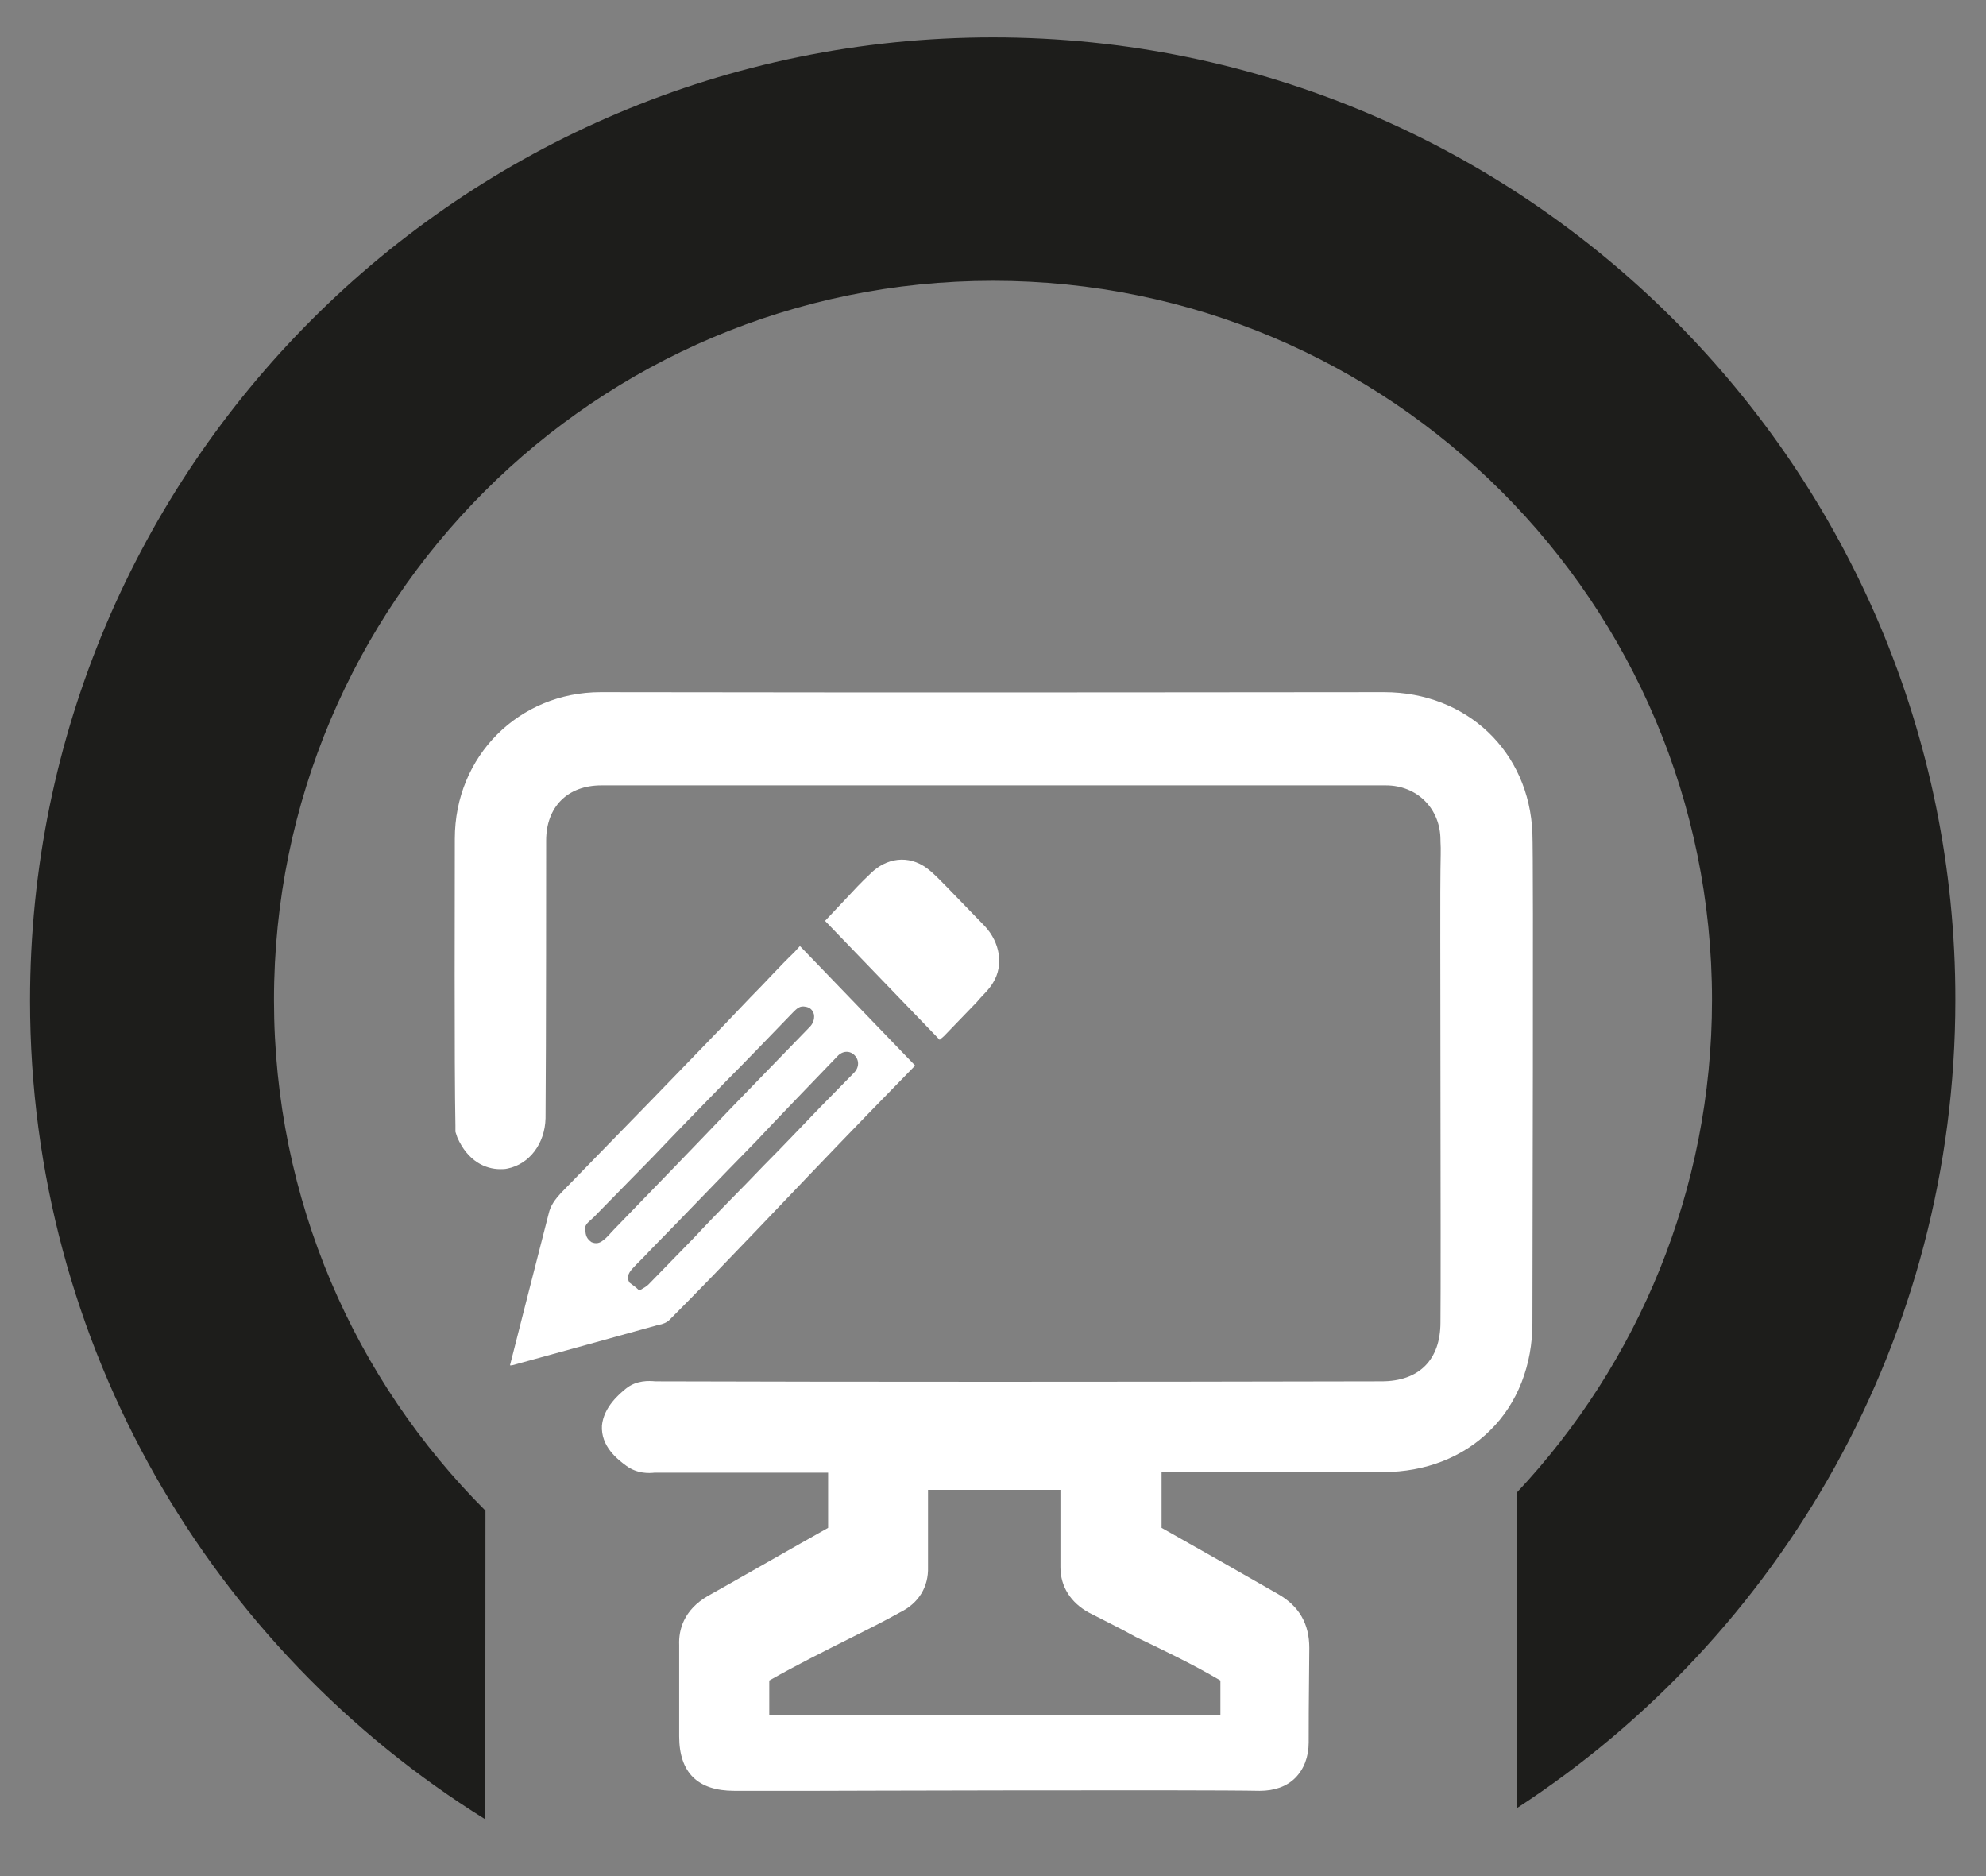
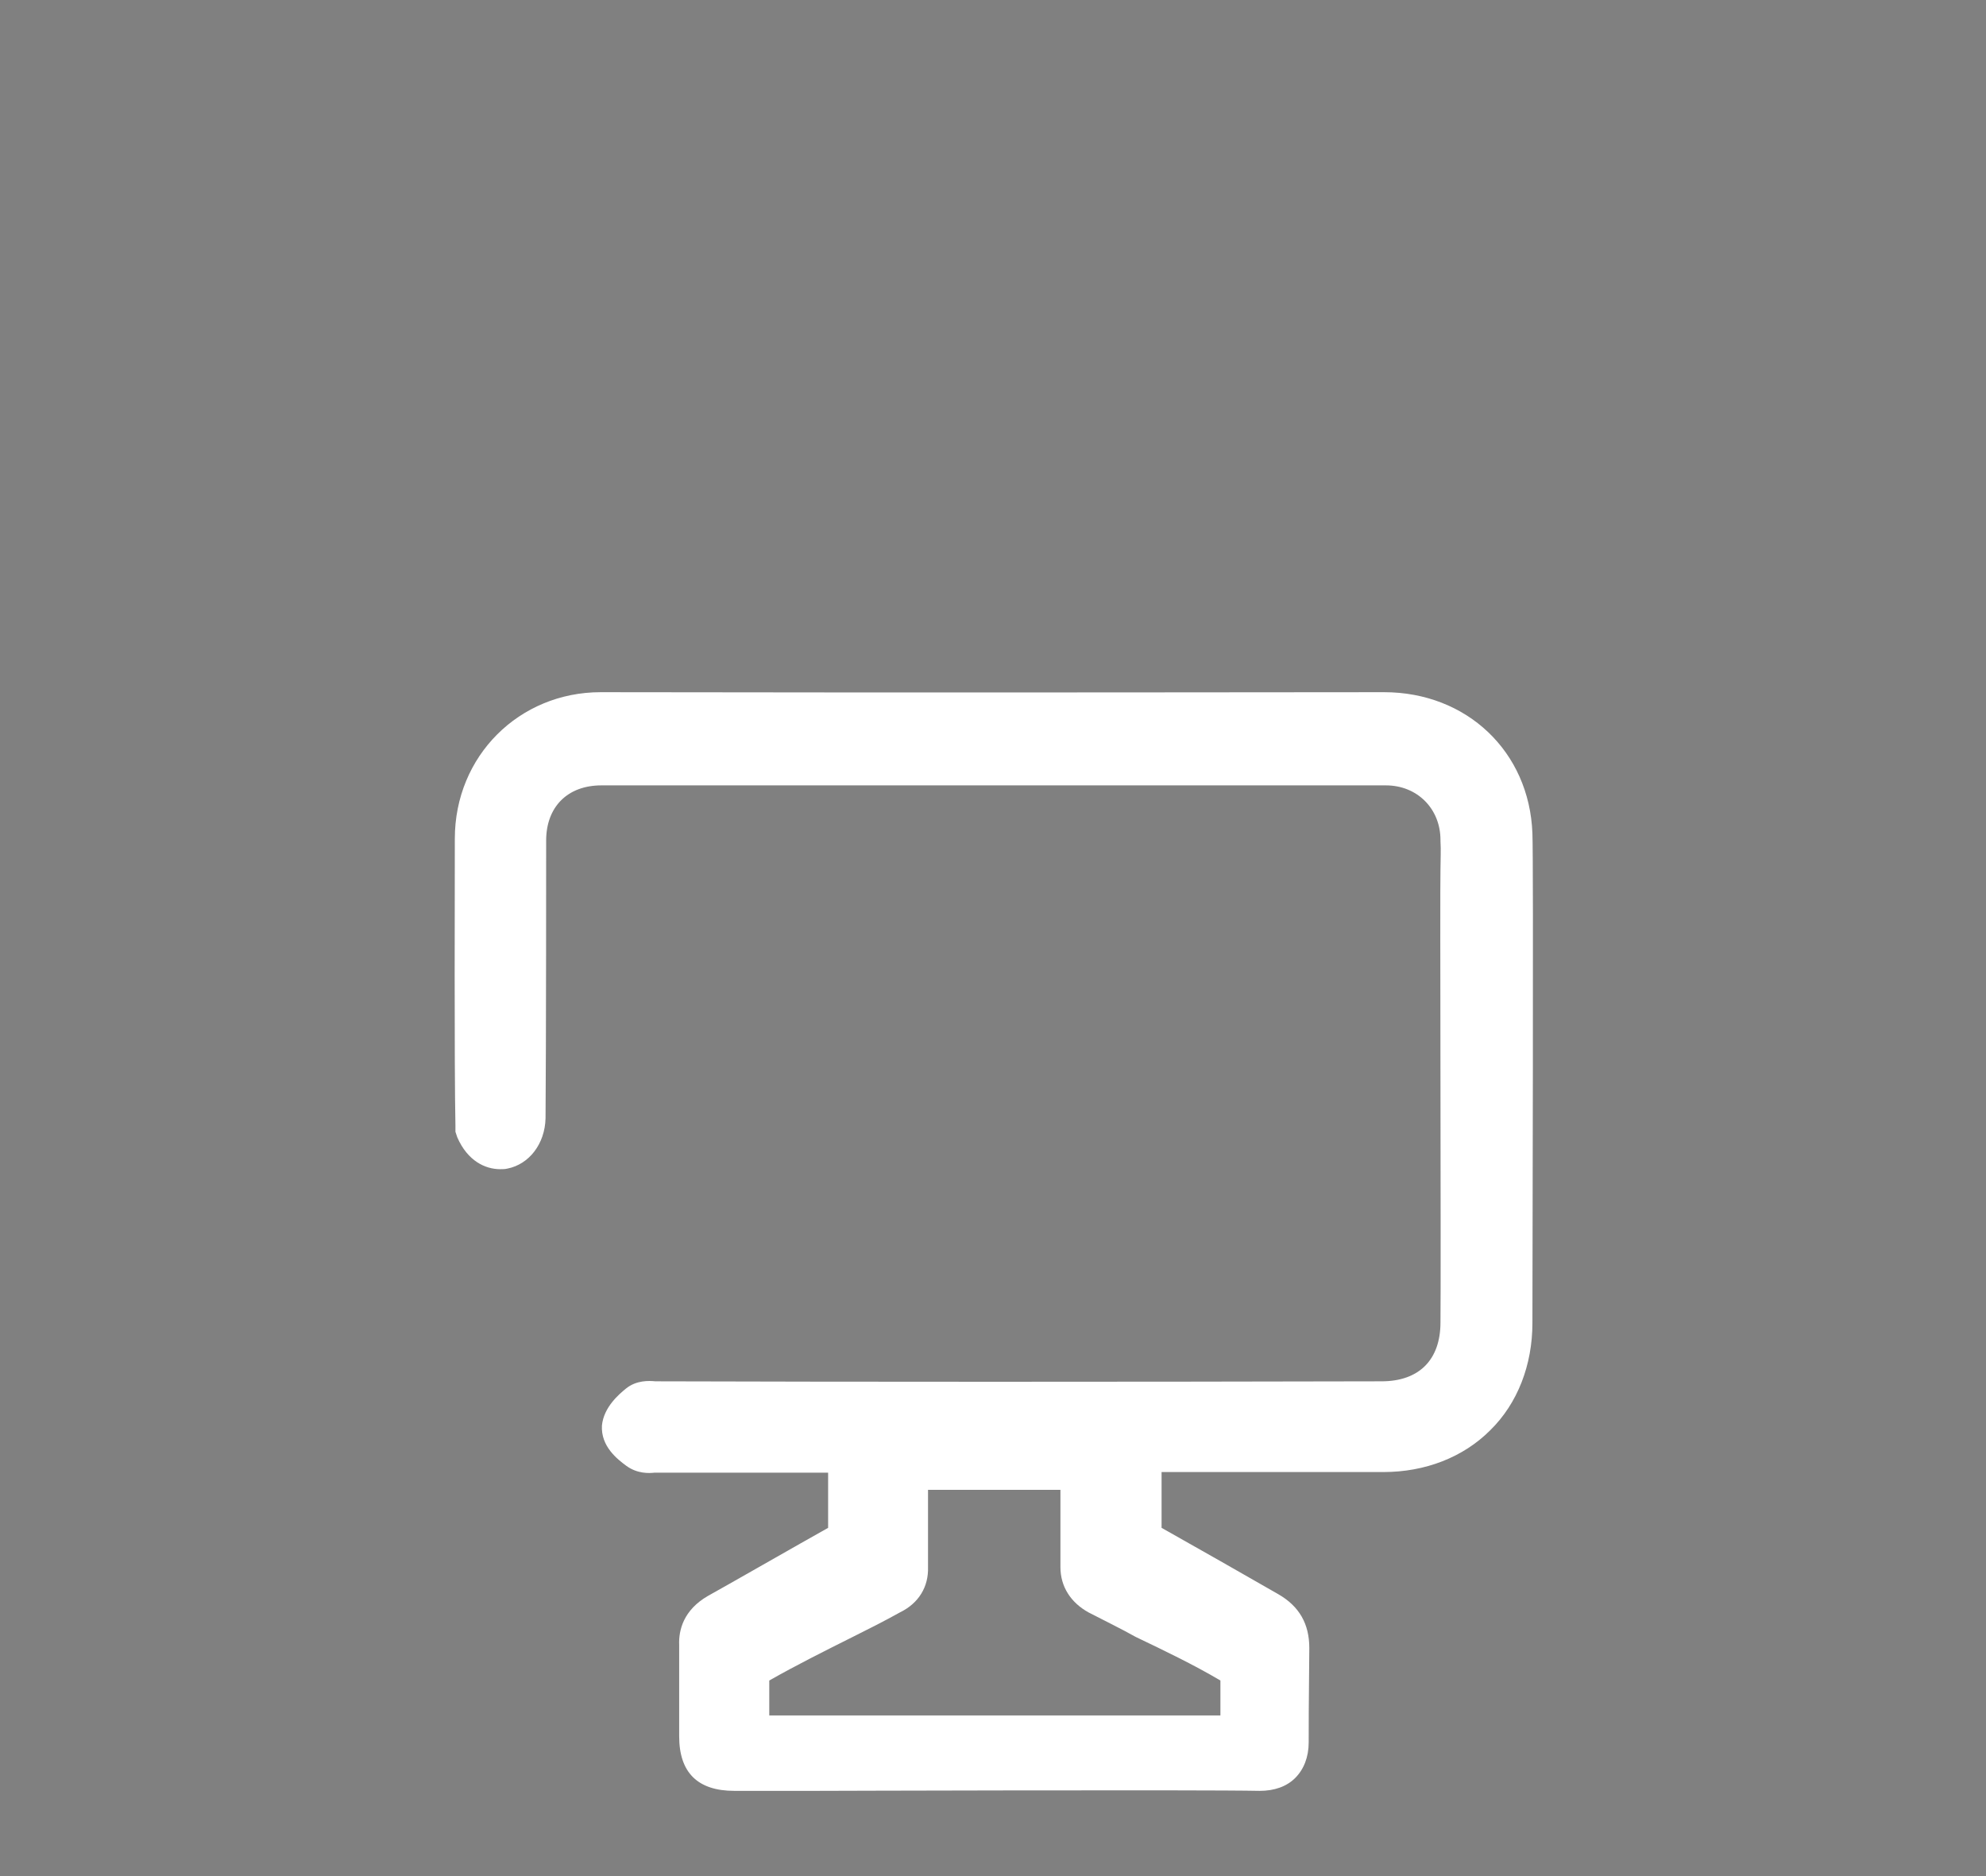
<svg xmlns="http://www.w3.org/2000/svg" id="Layer_1" x="0px" y="0px" width="324px" height="306px" viewBox="0 0 324 306" style="enable-background:new 0 0 324 306;" xml:space="preserve">
  <rect x="0" y="0" width="324" height="306" fill="#808080" stroke="none" />
  <style type="text/css">
	.st0{fill:#1D1D1B;}
	.st1{fill:#FFFFFF;}
</style>
  <g>
    <g>
-       <path class="st0" d="M162,6.1C75.2,6.1,4.9,76.4,4.9,163.2c0,56.3,29.7,105.8,74.2,133.5c0.1-16.7,0.1-33.5,0.1-50.3    c-21.3-21.3-34.5-50.7-34.5-83.3C44.7,98.3,97.2,45.8,162,45.8s117.3,52.5,117.3,117.3c0,31-12.1,59.3-31.8,80.3    c0,17.2,0,34.3,0,51.5c43-28,71.5-76.6,71.5-131.8C319.1,76.5,248.7,6.1,162,6.1z" />
-     </g>
+       </g>
    <g>
-       <path class="st1" d="M130.5,154.3c-0.3,0.3-0.6,0.7-0.9,1c-2.5,2.4-4.8,5-7.2,7.4c-5.2,5.5-10.5,10.9-15.8,16.4    c-5.1,5.2-10,10.3-15.1,15.5c-0.9,1-1.7,2-2,3.4c-1.1,4.3-2.2,8.6-3.3,12.9c-1,4-2,7.8-3,11.8c0.2,0,0.3,0,0.3,0    c8-2.2,16-4.4,23.9-6.6c0.7-0.1,1.4-0.4,1.8-0.8c4.7-4.7,9.3-9.5,13.9-14.3c6.2-6.5,12.3-12.9,18.5-19.3c2.5-2.6,5.2-5.3,7.7-7.9    C143.1,167.4,136.9,160.9,130.5,154.3z M98.4,202.3c-0.6,0.5-1.2,0.6-1.9,0.3c-0.7-0.5-1-1-1-2.1c-0.2-0.8,0.7-1.3,1.4-2    c3.2-3.3,6.4-6.5,9.6-9.8c3.9-4.1,7.8-8.1,11.8-12.2c3.7-3.7,7.4-7.6,11.1-11.4c0.6-0.6,1.1-1.1,2-0.9c0.7,0.1,1.2,0.5,1.4,1.3    c0.1,0.8-0.2,1.5-0.7,2c-4.3,4.4-8.5,8.8-12.8,13.2c-6.3,6.6-12.7,13.2-19.1,19.8C99.6,201.1,99.1,201.8,98.4,202.3z M139.3,175    c-1.9,1.9-3.6,3.7-5.5,5.6c-3,3.1-6,6.3-9.1,9.4c-3.7,3.9-7.6,7.7-11.3,11.7c-2.5,2.6-5.1,5.2-7.6,7.8c-0.3,0.3-0.8,0.6-1.5,1    c-0.6-0.6-1.1-0.9-1.6-1.3c-0.5-0.8-0.2-1.5,0.4-2.2c0.9-1,1.9-1.9,2.8-2.9c5.8-5.9,11.6-12,17.4-17.9c4.4-4.7,8.9-9.3,13.3-13.9    c0.8-0.9,2-1,2.8-0.2C140.2,172.9,140.2,174.1,139.3,175z" />
-       <path class="st1" d="M153.3,169.6c-6.3-6.5-12.4-12.9-18.7-19.4c1.1-1.2,2.2-2.3,3.3-3.5c1.3-1.4,2.6-2.8,4.1-4.2    c2.6-2.6,6.2-3.1,9.2-0.9c1.2,0.9,2.2,2,3.2,3c2.1,2.2,4.2,4.3,6.3,6.5c2.4,2.6,3.1,6.3,1.3,9.2c-0.7,1.2-1.8,2.1-2.6,3.1    c-1.8,1.9-3.6,3.7-5.4,5.6C153.8,169.2,153.5,169.4,153.3,169.6z" />
-     </g>
+       </g>
    <path class="st1" d="M250,135.9c-0.5-13.3-10.7-23-24.2-23c0,0-79.4,0.1-127.8,0c-13.3,0-23.8,10.4-23.8,23.9   c0,6.2-0.1,37.4,0.1,46.8v1l0.3,0.9c1.7,3.9,4.6,5.2,7,5.2c0.4,0,0.8,0,1.2-0.1c3.5-0.7,6.1-4,6.2-8.2c0.1-10.7,0.1-45.3,0.1-45.3   c0-5.5,3.5-9,9-9c42.7,0,85.4,0,128,0c5.1,0,8.9,3.8,8.9,8.9v0.2c0.1,1.4,0,3,0,4.6c-0.1,3,0.1,65.4,0,73.9c0,6.1-3.5,9.6-9.6,9.6   c-43.2,0.1-86,0.1-118.5,0l0,0c-1-0.1-3.1-0.2-4.8,1.2c-1.1,0.9-3.6,3-3.9,6c-0.2,3.4,2.5,5.5,4,6.6c1.8,1.3,3.7,1.2,4.6,1.1h0.1   h28.2c0,9,0,0,0,9c-4.3,2.4-17.4,9.9-19.6,11.1c-4,2.3-4.8,5.6-4.7,8c0,3.1,0,14.9,0,14.9c0,5.9,3,8.9,9,8.9h13.3   c0,0,63-0.2,72.4,0c2.4,0,4.4-0.7,5.8-2.1s2.2-3.4,2.2-5.8c0-1.9,0-6.5,0.1-15.4c0-3.9-1.6-6.8-5.1-8.8c-3.1-1.8-15.6-8.9-19-10.8   c0-9.1,0-8.5,0-9.1c0,0,25.6,0,36.2,0l0,0c6.8,0,13-2.4,17.4-6.8c4.5-4.4,6.9-10.7,6.9-17.5C250,207.7,250.2,140.3,250,135.9z    M199.1,274.1c0,1.9,0,3.7,0,5.7h-35.6h-2.4h-35.6c0-2,0-3.9,0-5.7c4.4-2.5,9-4.8,13.6-7.1c2.6-1.3,5.2-2.6,7.7-4   c3.1-1.5,4.7-4.2,4.6-7.4c0-3.4,0-6.7,0-10.1V243h9.6h2.4h9.6v2.5c0,3.4,0,6.7,0,10.1c0,3.2,1.7,5.8,4.6,7.4c2.5,1.3,5.2,2.6,7.7,4   C189.9,269.2,194.7,271.5,199.1,274.1z" />
  </g>
</svg>